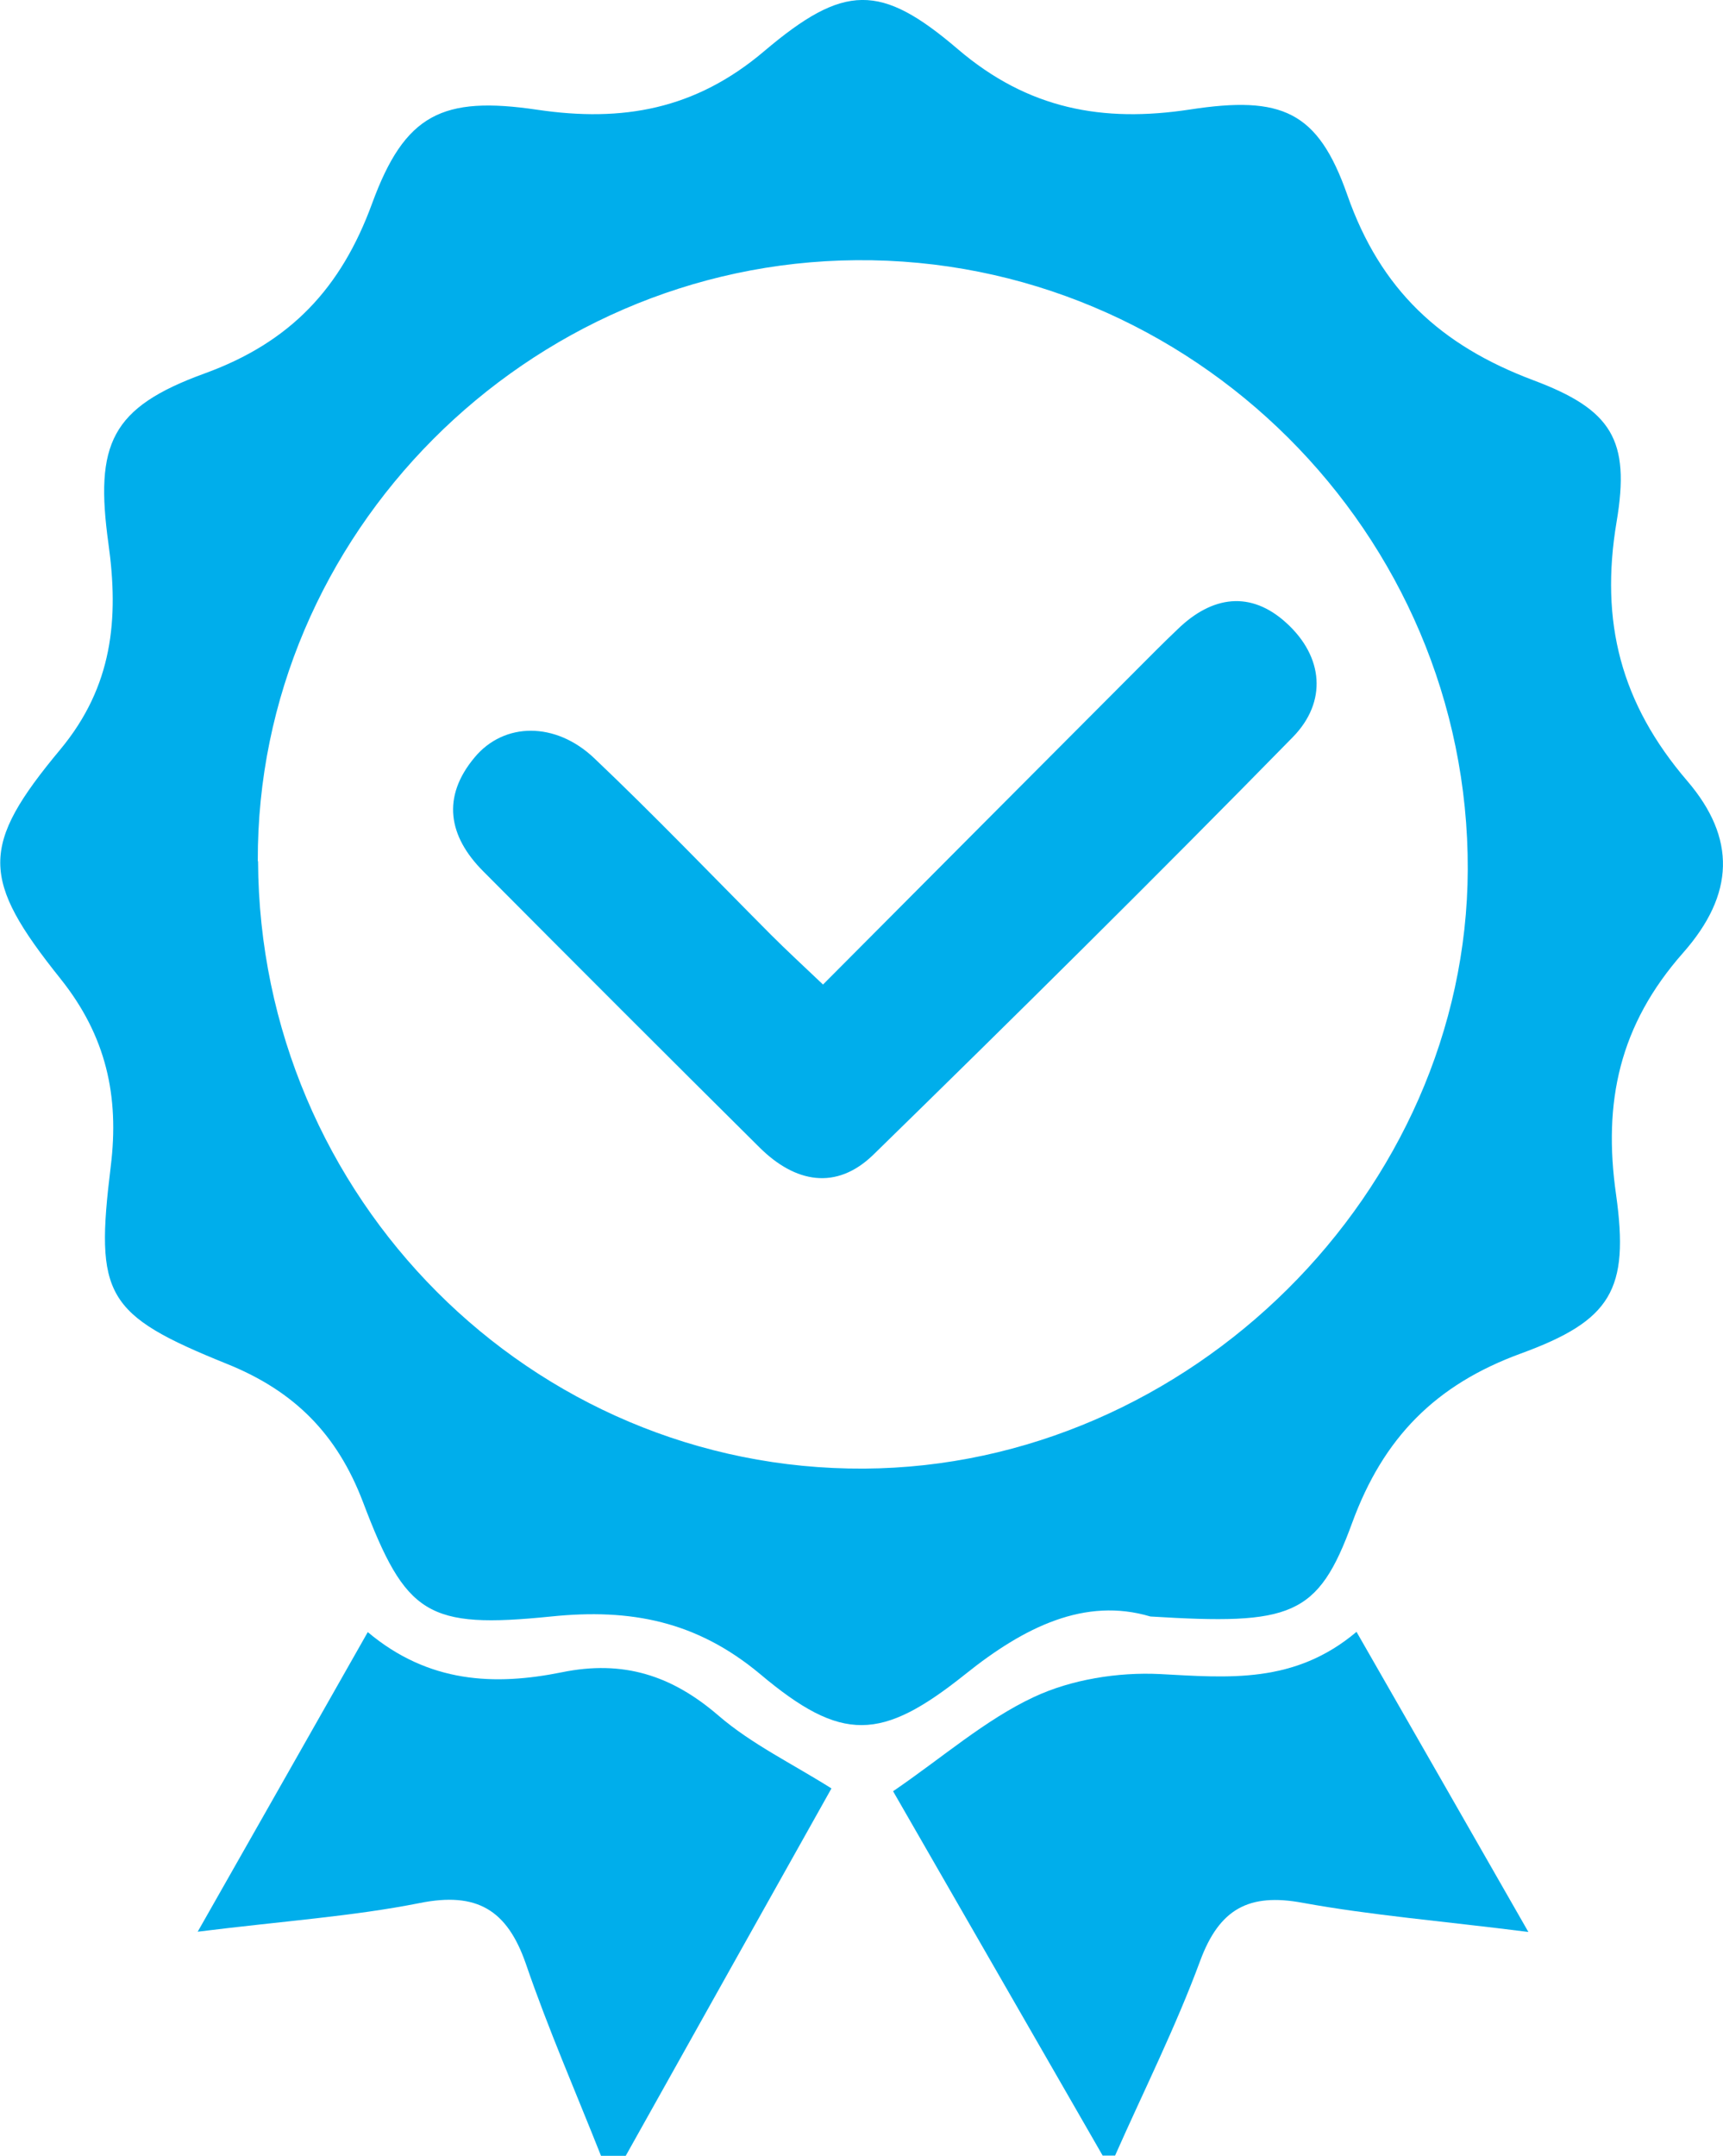
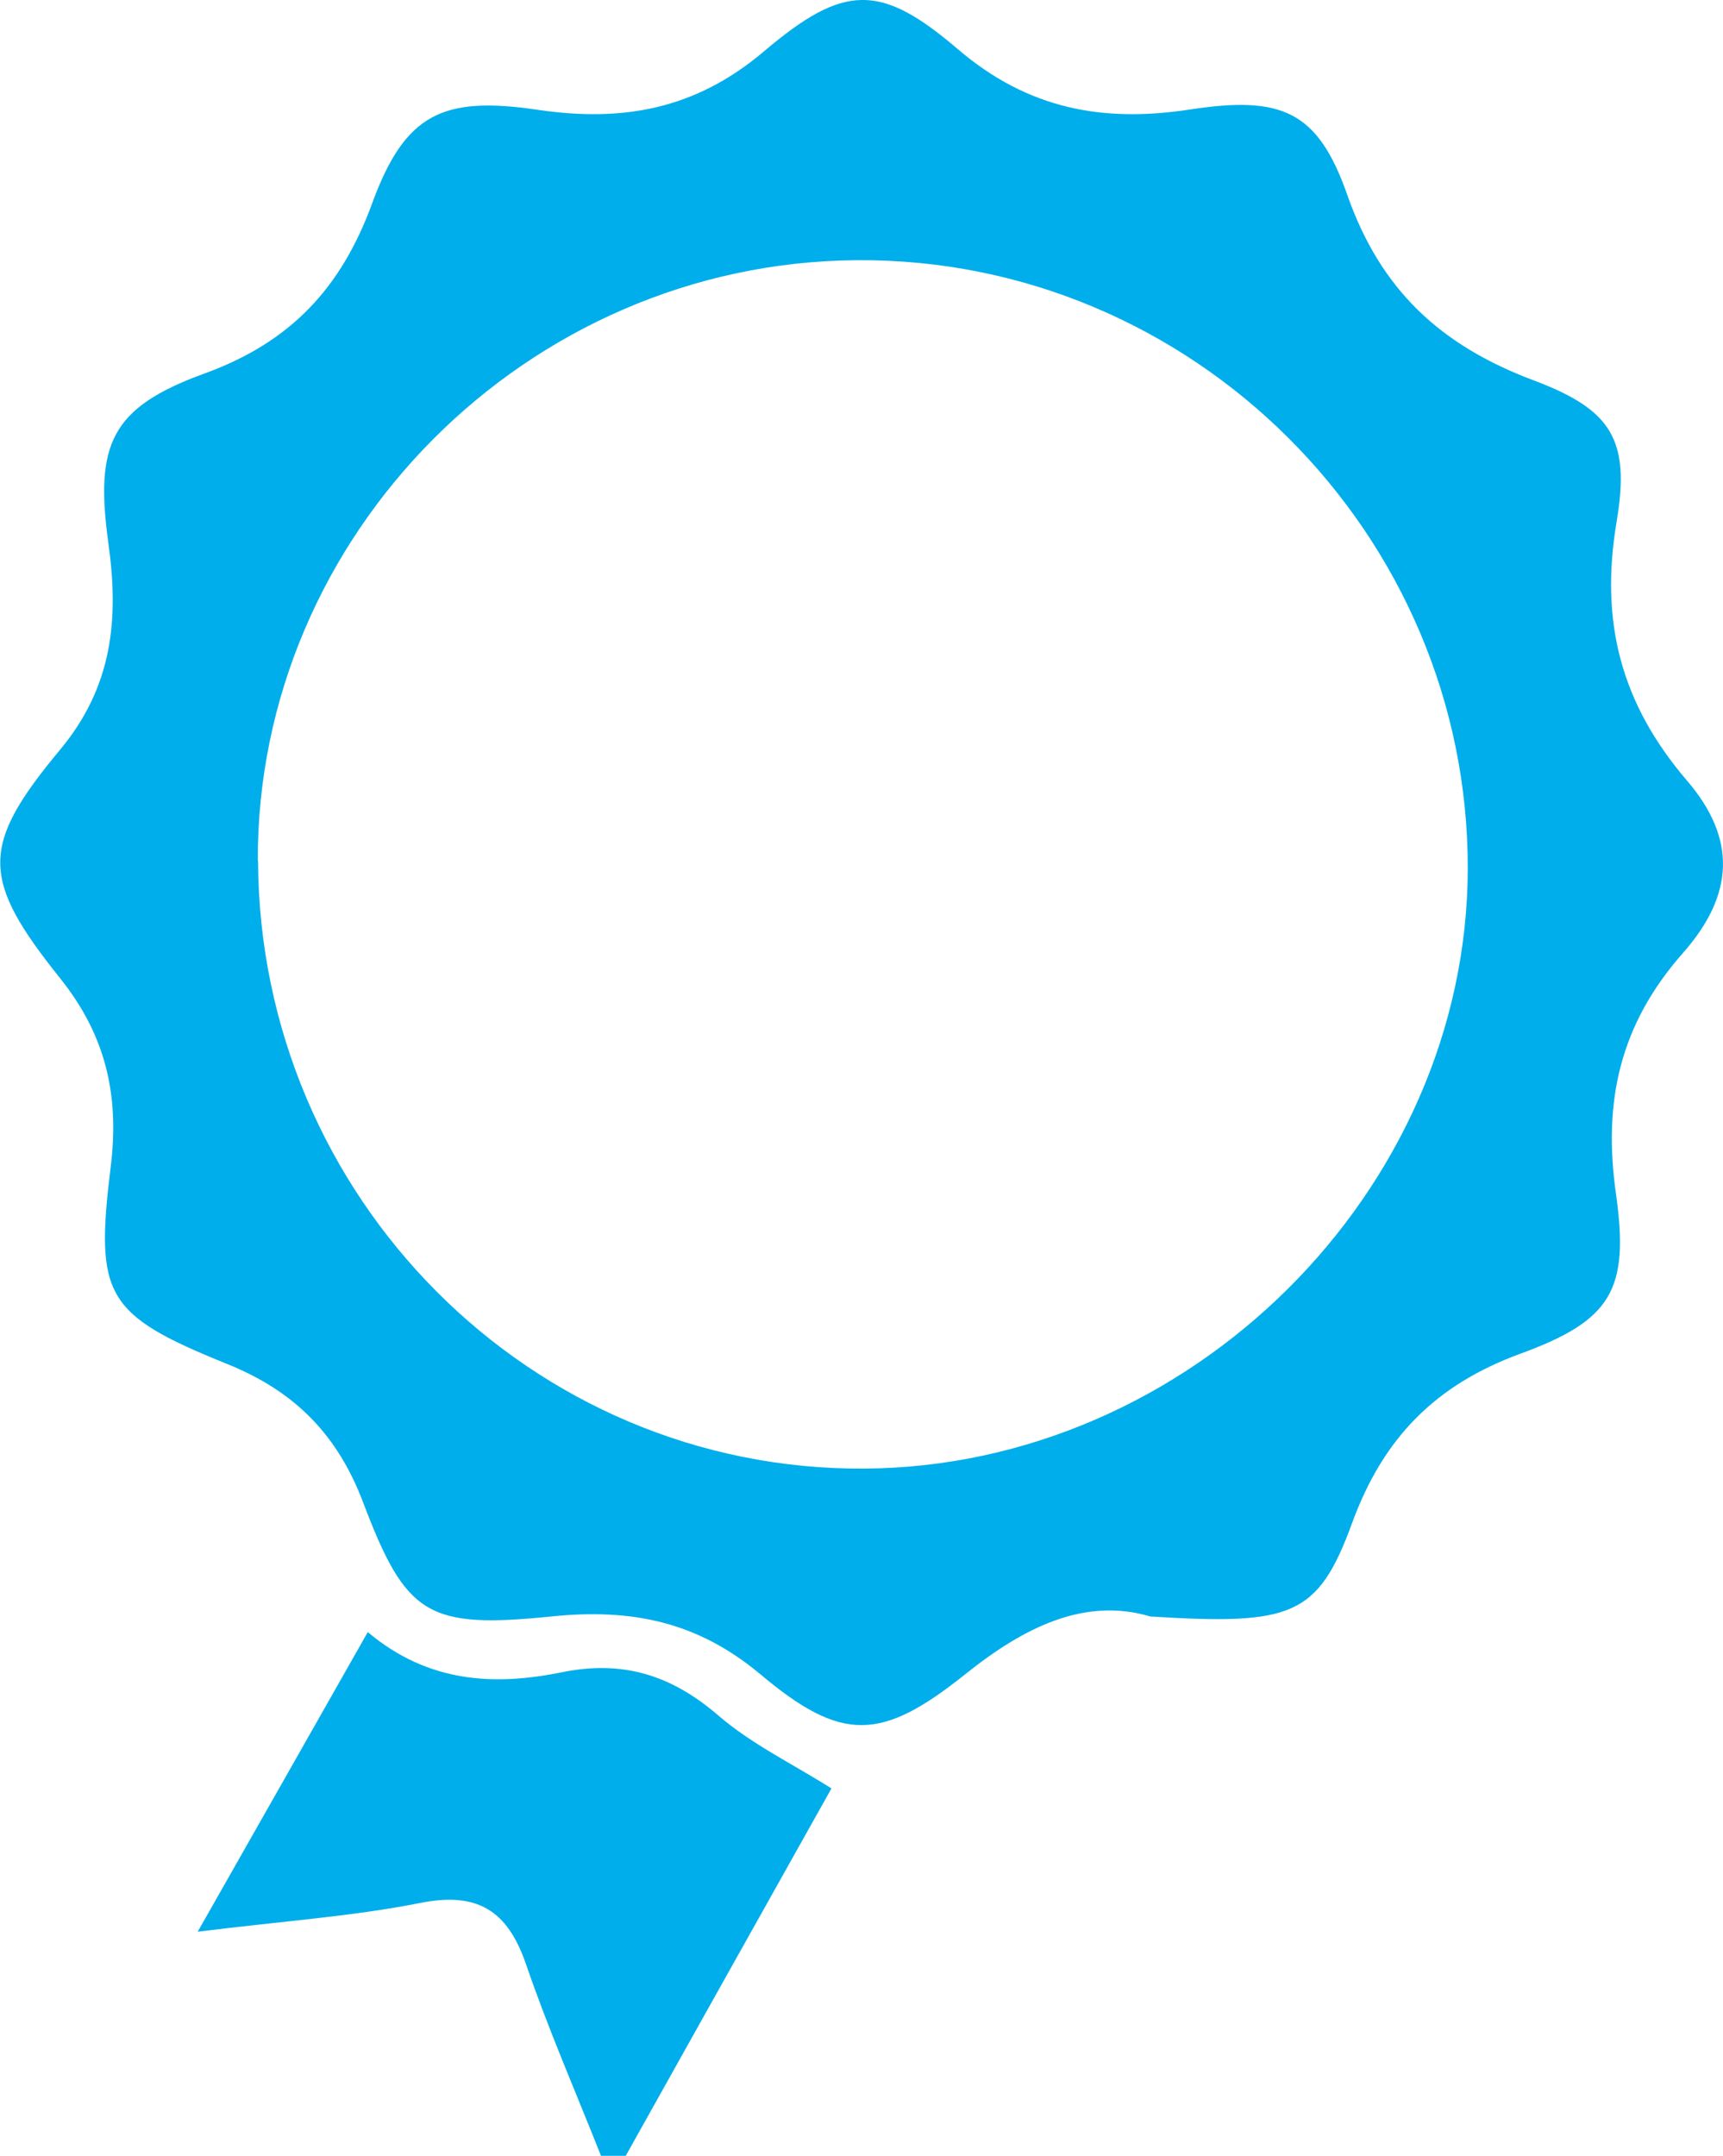
<svg xmlns="http://www.w3.org/2000/svg" id="_レイヤー_2" data-name="レイヤー 2" viewBox="0 0 67.37 84.26">
  <defs>
    <style>
      .cls-1 {
        fill: #00aeeb;
      }
    </style>
  </defs>
  <g id="contents">
    <g>
-       <path class="cls-1" d="M43.12,84.26c-2.76-4.8-5.53-9.61-8.2-14.25,1.96-1.34,3.6-2.79,5.5-3.68,1.47-.69,3.29-.98,4.93-.9,2.67.14,5.26.4,7.69-1.65,2.15,3.74,4.25,7.42,6.72,11.73-3.4-.43-6.14-.65-8.83-1.14-2.1-.39-3.25.24-4,2.26-.96,2.6-2.21,5.09-3.33,7.62h-.48Z" />
      <path class="cls-1" d="M23.5,84.26c-.99-2.5-2.07-4.97-2.94-7.51-.73-2.1-1.91-2.82-4.15-2.37-2.62.52-5.31.7-8.68,1.12,2.4-4.22,4.47-7.87,6.65-11.71,2.38,2,4.97,2.1,7.59,1.57,2.4-.49,4.3.12,6.13,1.7,1.29,1.11,2.89,1.88,4.41,2.84-2.64,4.71-5.35,9.54-8.05,14.37h-.96Z" />
      <path class="cls-1" d="M44.98,63.18c-2.55-.76-4.92.4-7.23,2.25-3.29,2.63-4.83,2.69-8.03,0-2.48-2.07-5.06-2.57-8.17-2.25-4.85.49-5.68-.05-7.36-4.48-1.01-2.65-2.68-4.33-5.31-5.39-4.78-1.93-5.17-2.67-4.55-7.72.34-2.75-.18-5.1-1.96-7.33-3.13-3.91-3.16-5.19-.01-8.97,2.05-2.47,2.29-5.1,1.88-8.04-.54-3.9.1-5.32,3.75-6.65,3.37-1.22,5.35-3.34,6.56-6.65,1.28-3.49,2.74-4.21,6.46-3.66,3.32.49,6.17,0,8.87-2.29,3.13-2.65,4.55-2.66,7.57-.08,2.75,2.35,5.67,2.88,9.08,2.36,3.59-.55,5,.06,6.15,3.34,1.3,3.71,3.65,5.88,7.27,7.24,3.07,1.15,3.8,2.33,3.26,5.53-.66,3.92.17,7.11,2.76,10.13,1.92,2.24,1.86,4.43-.16,6.72-2.49,2.82-3.14,5.83-2.62,9.46.52,3.71-.19,4.91-3.72,6.2-3.34,1.22-5.38,3.29-6.6,6.62-1.34,3.67-2.37,4-7.89,3.66ZM10.09,33.66c.06,13.16,10.69,23.81,23.69,23.74,12.73-.07,23.57-10.83,23.61-23.42.04-13.13-10.79-23.92-23.91-23.81-12.87.1-23.45,10.73-23.4,23.49Z" />
-       <path class="cls-1" d="M32.17,38.49c4.12-4.14,8.15-8.18,12.18-12.22.56-.56,1.12-1.13,1.7-1.68,1.34-1.3,2.85-1.52,4.25-.24,1.45,1.32,1.6,3.08.25,4.46-5.4,5.51-10.88,10.93-16.4,16.32-1.45,1.41-3.06,1.1-4.45-.28-3.61-3.58-7.21-7.18-10.8-10.79-1.37-1.37-1.64-2.91-.34-4.46,1.15-1.38,3.16-1.4,4.67.03,2.36,2.24,4.62,4.6,6.92,6.91.61.61,1.24,1.19,2.04,1.95Z" />
    </g>
  </g>
</svg>